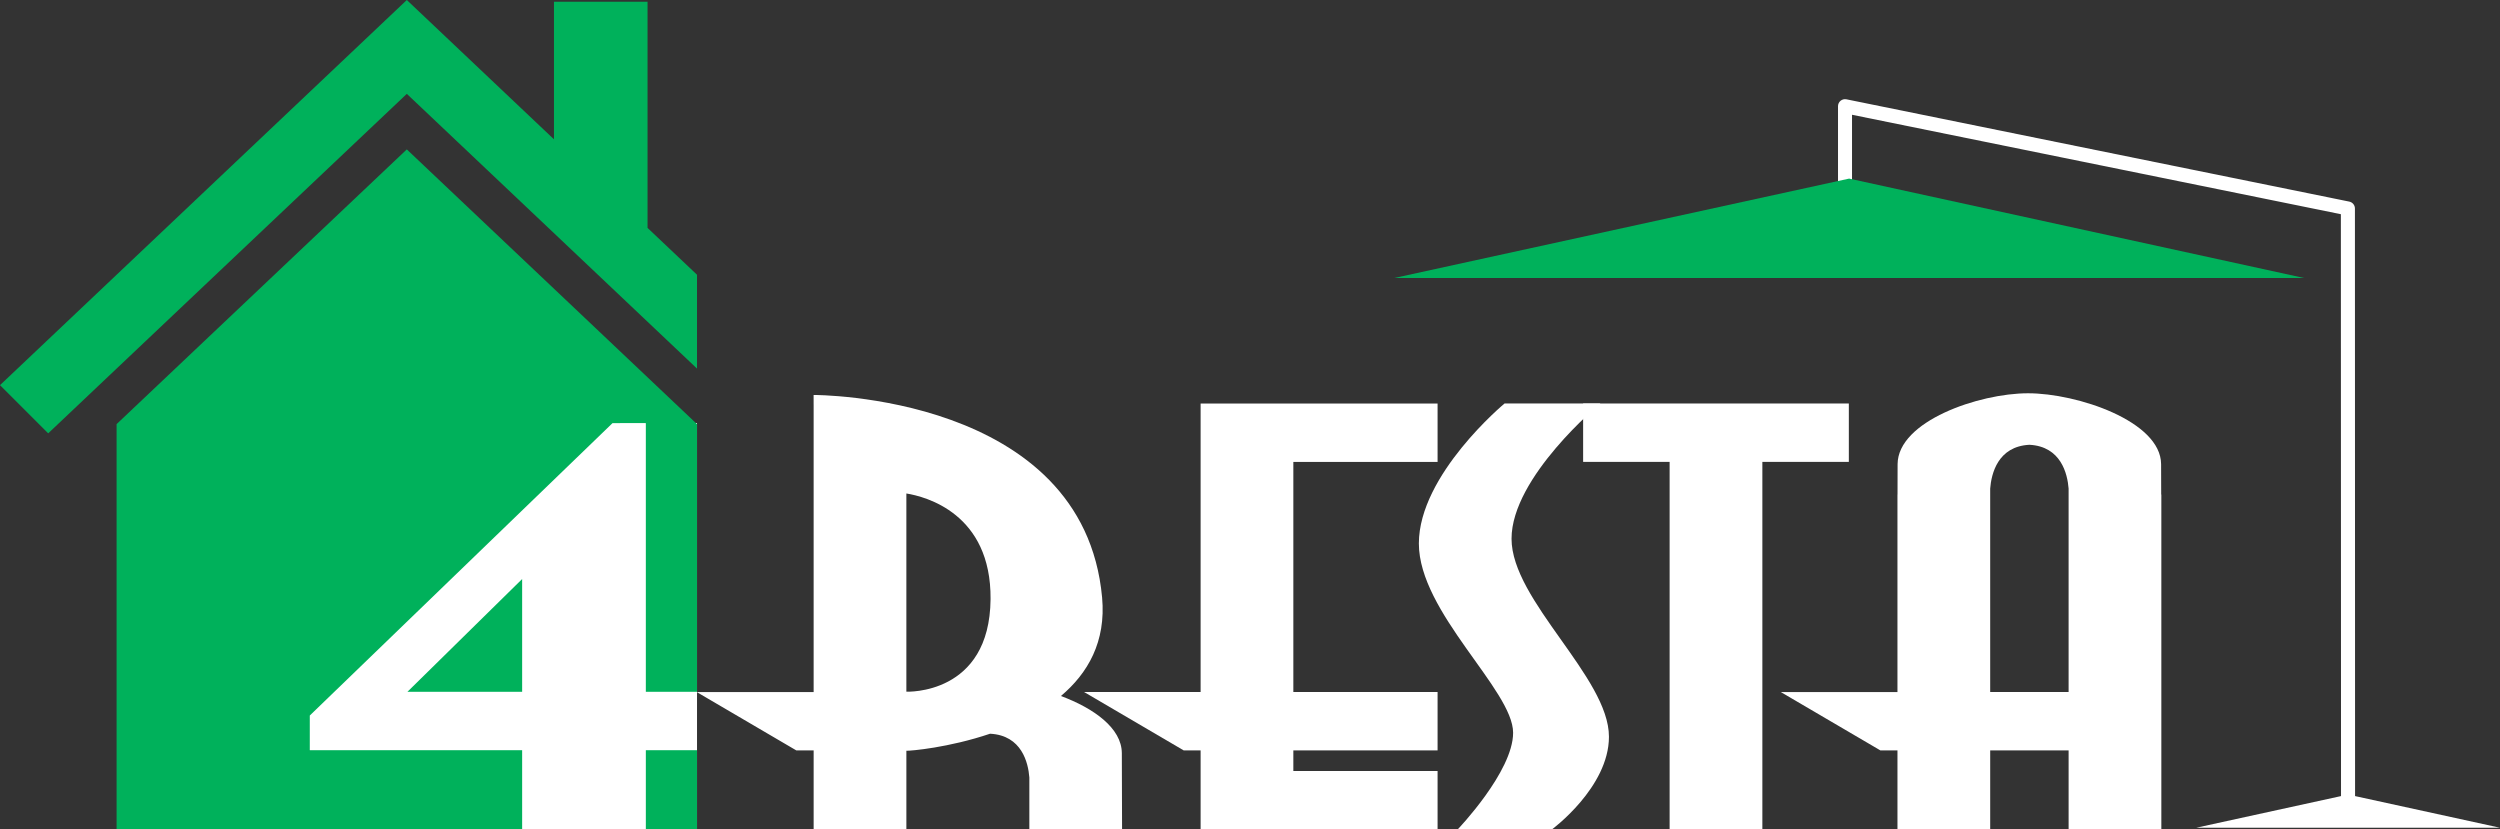
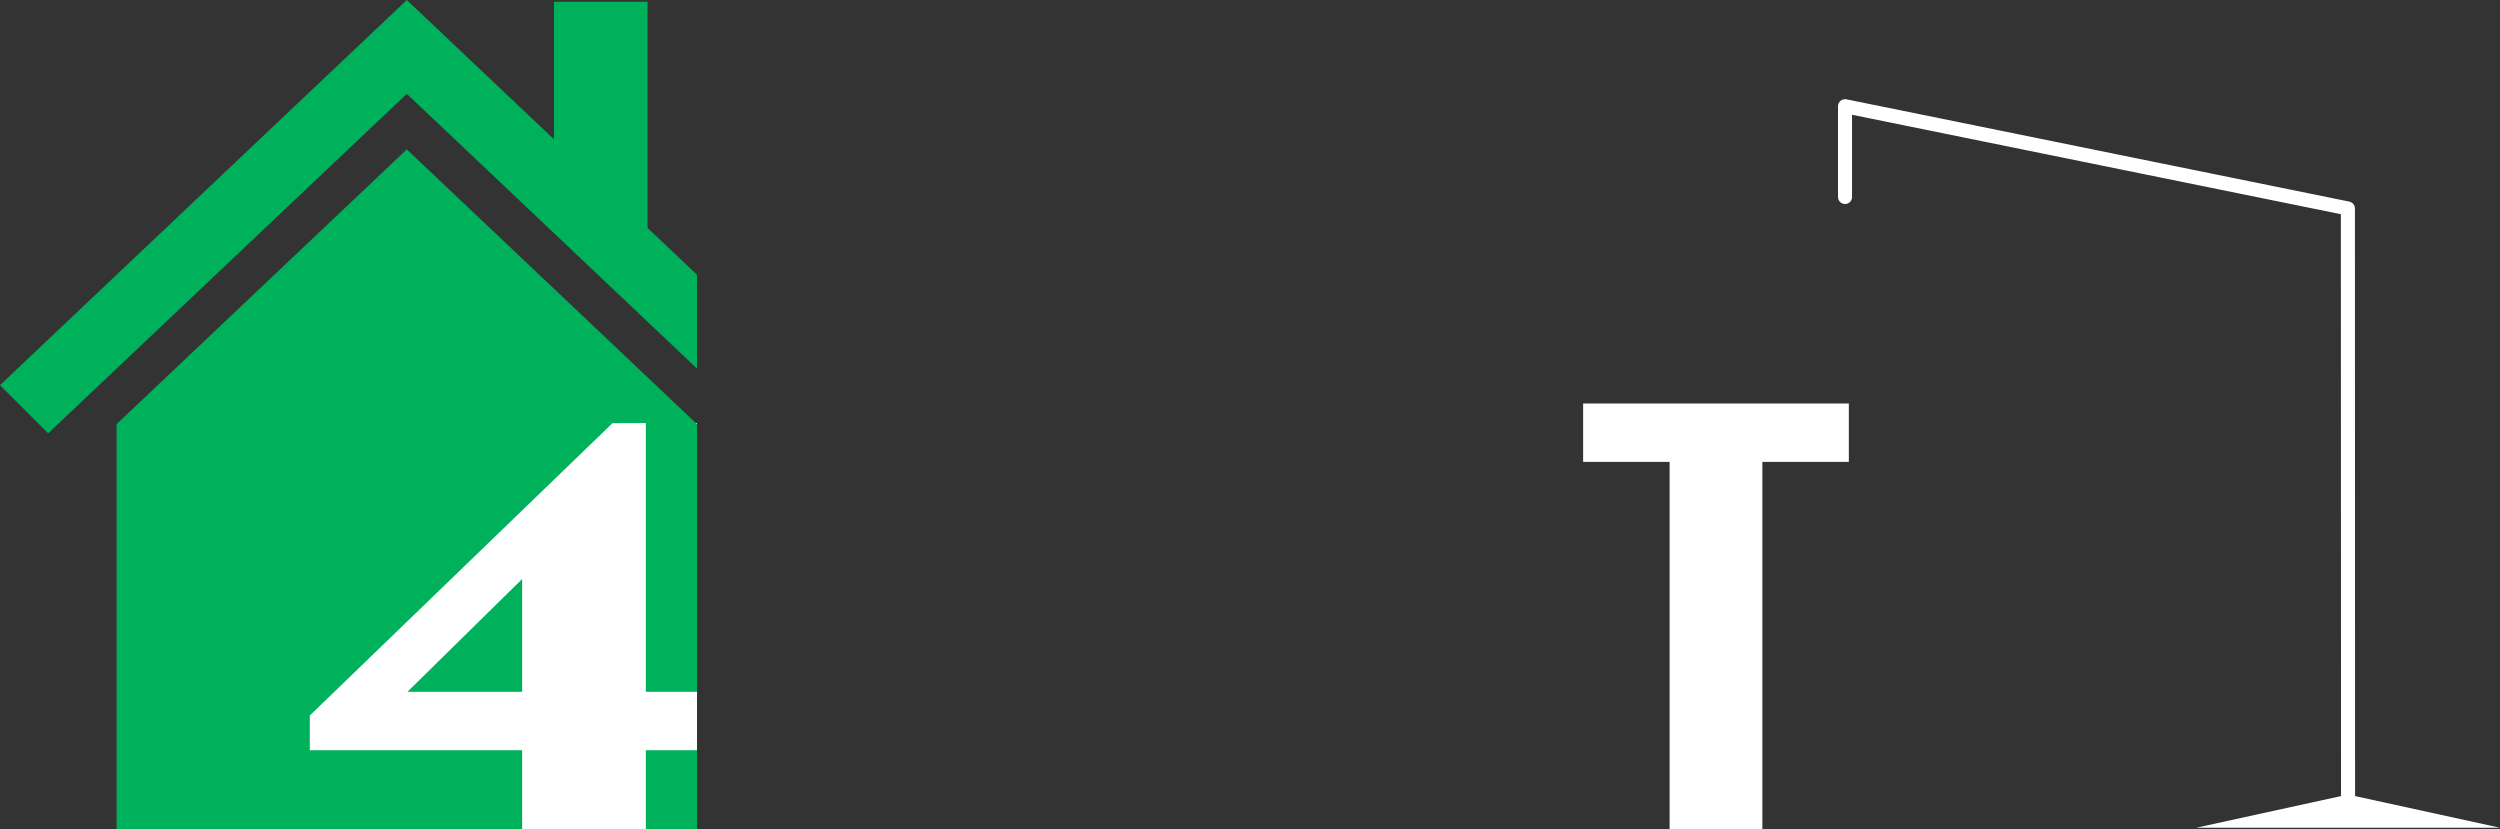
<svg xmlns="http://www.w3.org/2000/svg" version="1.2" baseProfile="tiny" id="Layer_1" x="0px" y="0px" width="215.84px" height="71.607px" viewBox="0 0 215.84 71.607" xml:space="preserve">
  <rect x="0" y="0" width="215.84" height="71.607" fill="#333333" stroke="none" />
  <rect x="26.658" y="36.521" fill="#FFFFFF" width="33.52" height="35.085" />
  <g>
    <polygon fill="#FFFFFF" points="159.621,34.836 136.681,34.836 136.681,39.877 144.148,39.877 144.148,71.604 152.155,71.604    152.155,39.877 159.621,39.877  " />
-     <polygon fill="#FFFFFF" points="124.115,39.879 124.115,34.841 103.656,34.841 103.656,59.745 93.593,59.745 102.193,64.785    103.656,64.785 103.656,71.605 124.115,71.605 124.115,66.564 111.662,66.564 111.662,64.785 124.115,64.785 124.115,59.745    111.662,59.745 111.662,39.879  " />
-     <path fill="#FFFFFF" d="M186.589,42.687c-0.004-1.243-0.007-2.357-0.008-2.616c-0.025-3.706-7.242-6.117-11.488-6.117   s-11.236,2.411-11.262,6.117c-0.001,0.259-0.004,1.377-0.006,2.62l-0.006,0.007v17.05h-10.072l8.599,5.04h1.474v6.82h8.006v-6.82   h6.77v6.82h8.006v-28.91L186.589,42.687z M178.595,59.747h-6.77V42.18c0.098-1.271,0.653-3.64,3.385-3.779   c2.731,0.14,3.286,2.509,3.385,3.779V59.747z" />
-     <path fill="#FFFFFF" d="M96.875,71.607c0,0-0.017-5.948-0.021-6.59c-0.014-2.153-2.416-3.867-5.258-4.927   c2.321-1.954,3.903-4.688,3.556-8.498C93.55,34.009,70.243,34.1,70.243,34.1l0.002,0.838l0.001,0.001v24.809H60.153l8.599,5.04   h1.495v6.82h8.006v-6.79c0.357,0.012,3.647-0.261,7.235-1.474v0.004c2.729,0.141,3.285,2.509,3.382,3.777v4.482H96.875z    M78.252,59.717V42.605c1.646,0.266,7.328,1.718,7.269,9.116C85.455,60.046,78.252,59.717,78.252,59.717z" />
-     <path fill="#FFFFFF" d="M138.169,34.836h-8.273c0,0-7.397,6.14-7.397,12.088c0,5.947,8.137,12.648,8.137,16.341   c0,3.351-4.786,8.343-4.786,8.343h8.137c0,0,4.923-3.624,4.923-8.001c0-5.128-8.41-11.76-8.41-17.094   C130.499,41.18,138.169,34.836,138.169,34.836z" />
    <path fill="#FFFFFF" d="M215.84,71.464l-12.513-2.733l-0.012-50.731c0-0.288-0.204-0.536-0.486-0.594l-43.416-8.832   c-0.178-0.036-0.363,0.01-0.504,0.125s-0.223,0.287-0.223,0.469v7.84c0,0.335,0.271,0.606,0.605,0.606   c0.335,0,0.607-0.271,0.607-0.606h-0.002V9.908l42.205,8.585l0.013,50.238l-12.5,2.732H215.84z" />
-     <polygon fill="#00B15B" points="159.646,15.419 120.384,23.999 198.909,23.999  " />
    <path fill="#00B15B" d="M55.759,71.605h4.418V64.77h-4.418V71.605z M26.746,64.77v-2.99l0.001-0.002h-0.004L52.884,36.53   l2.865-0.005l-0.038,0.048l0.048-0.048v23.204h4.418V36.618l-25.055-23.72l-25.056,23.72v34.987H45.08V64.77H26.746z M45.08,59.729   v-9.738l-9.905,9.738H45.08z M60.177,31.821v-8.101l-4.271-4.044V0.148h-8.078v11.88L35.123,0L0,33.252l4.161,4.161L35.123,8.102   L60.177,31.821z" />
  </g>
</svg>